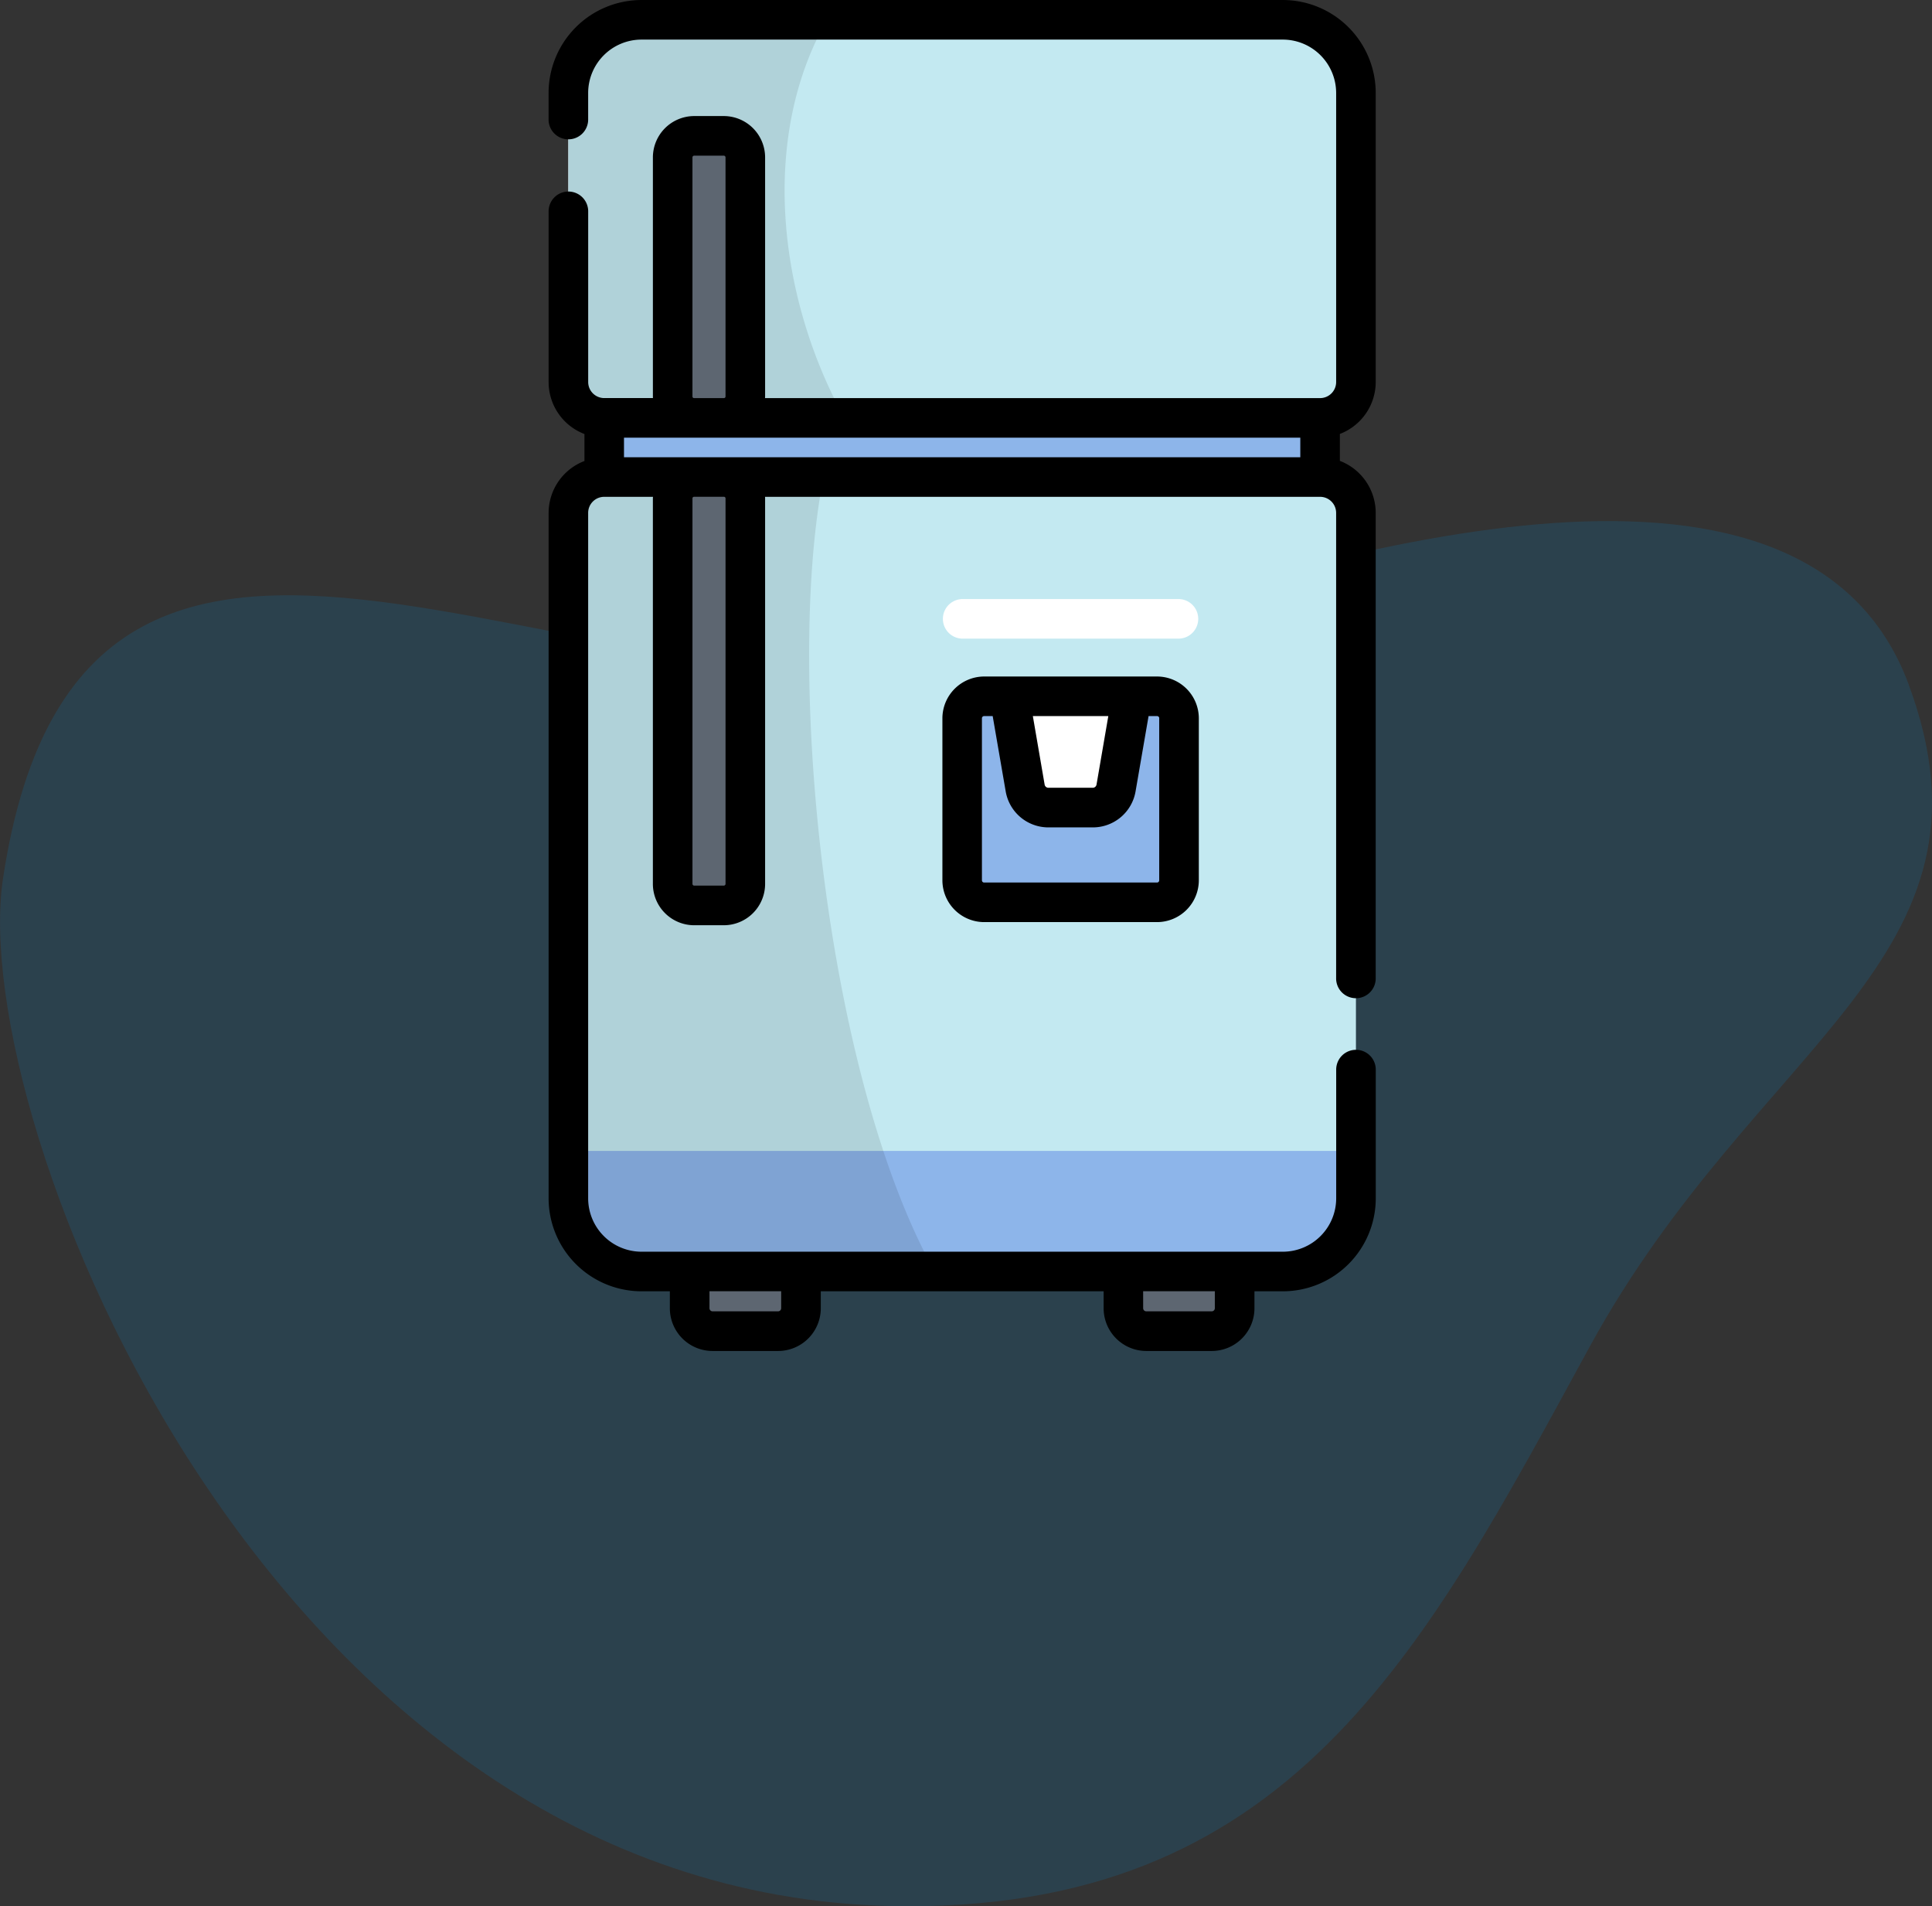
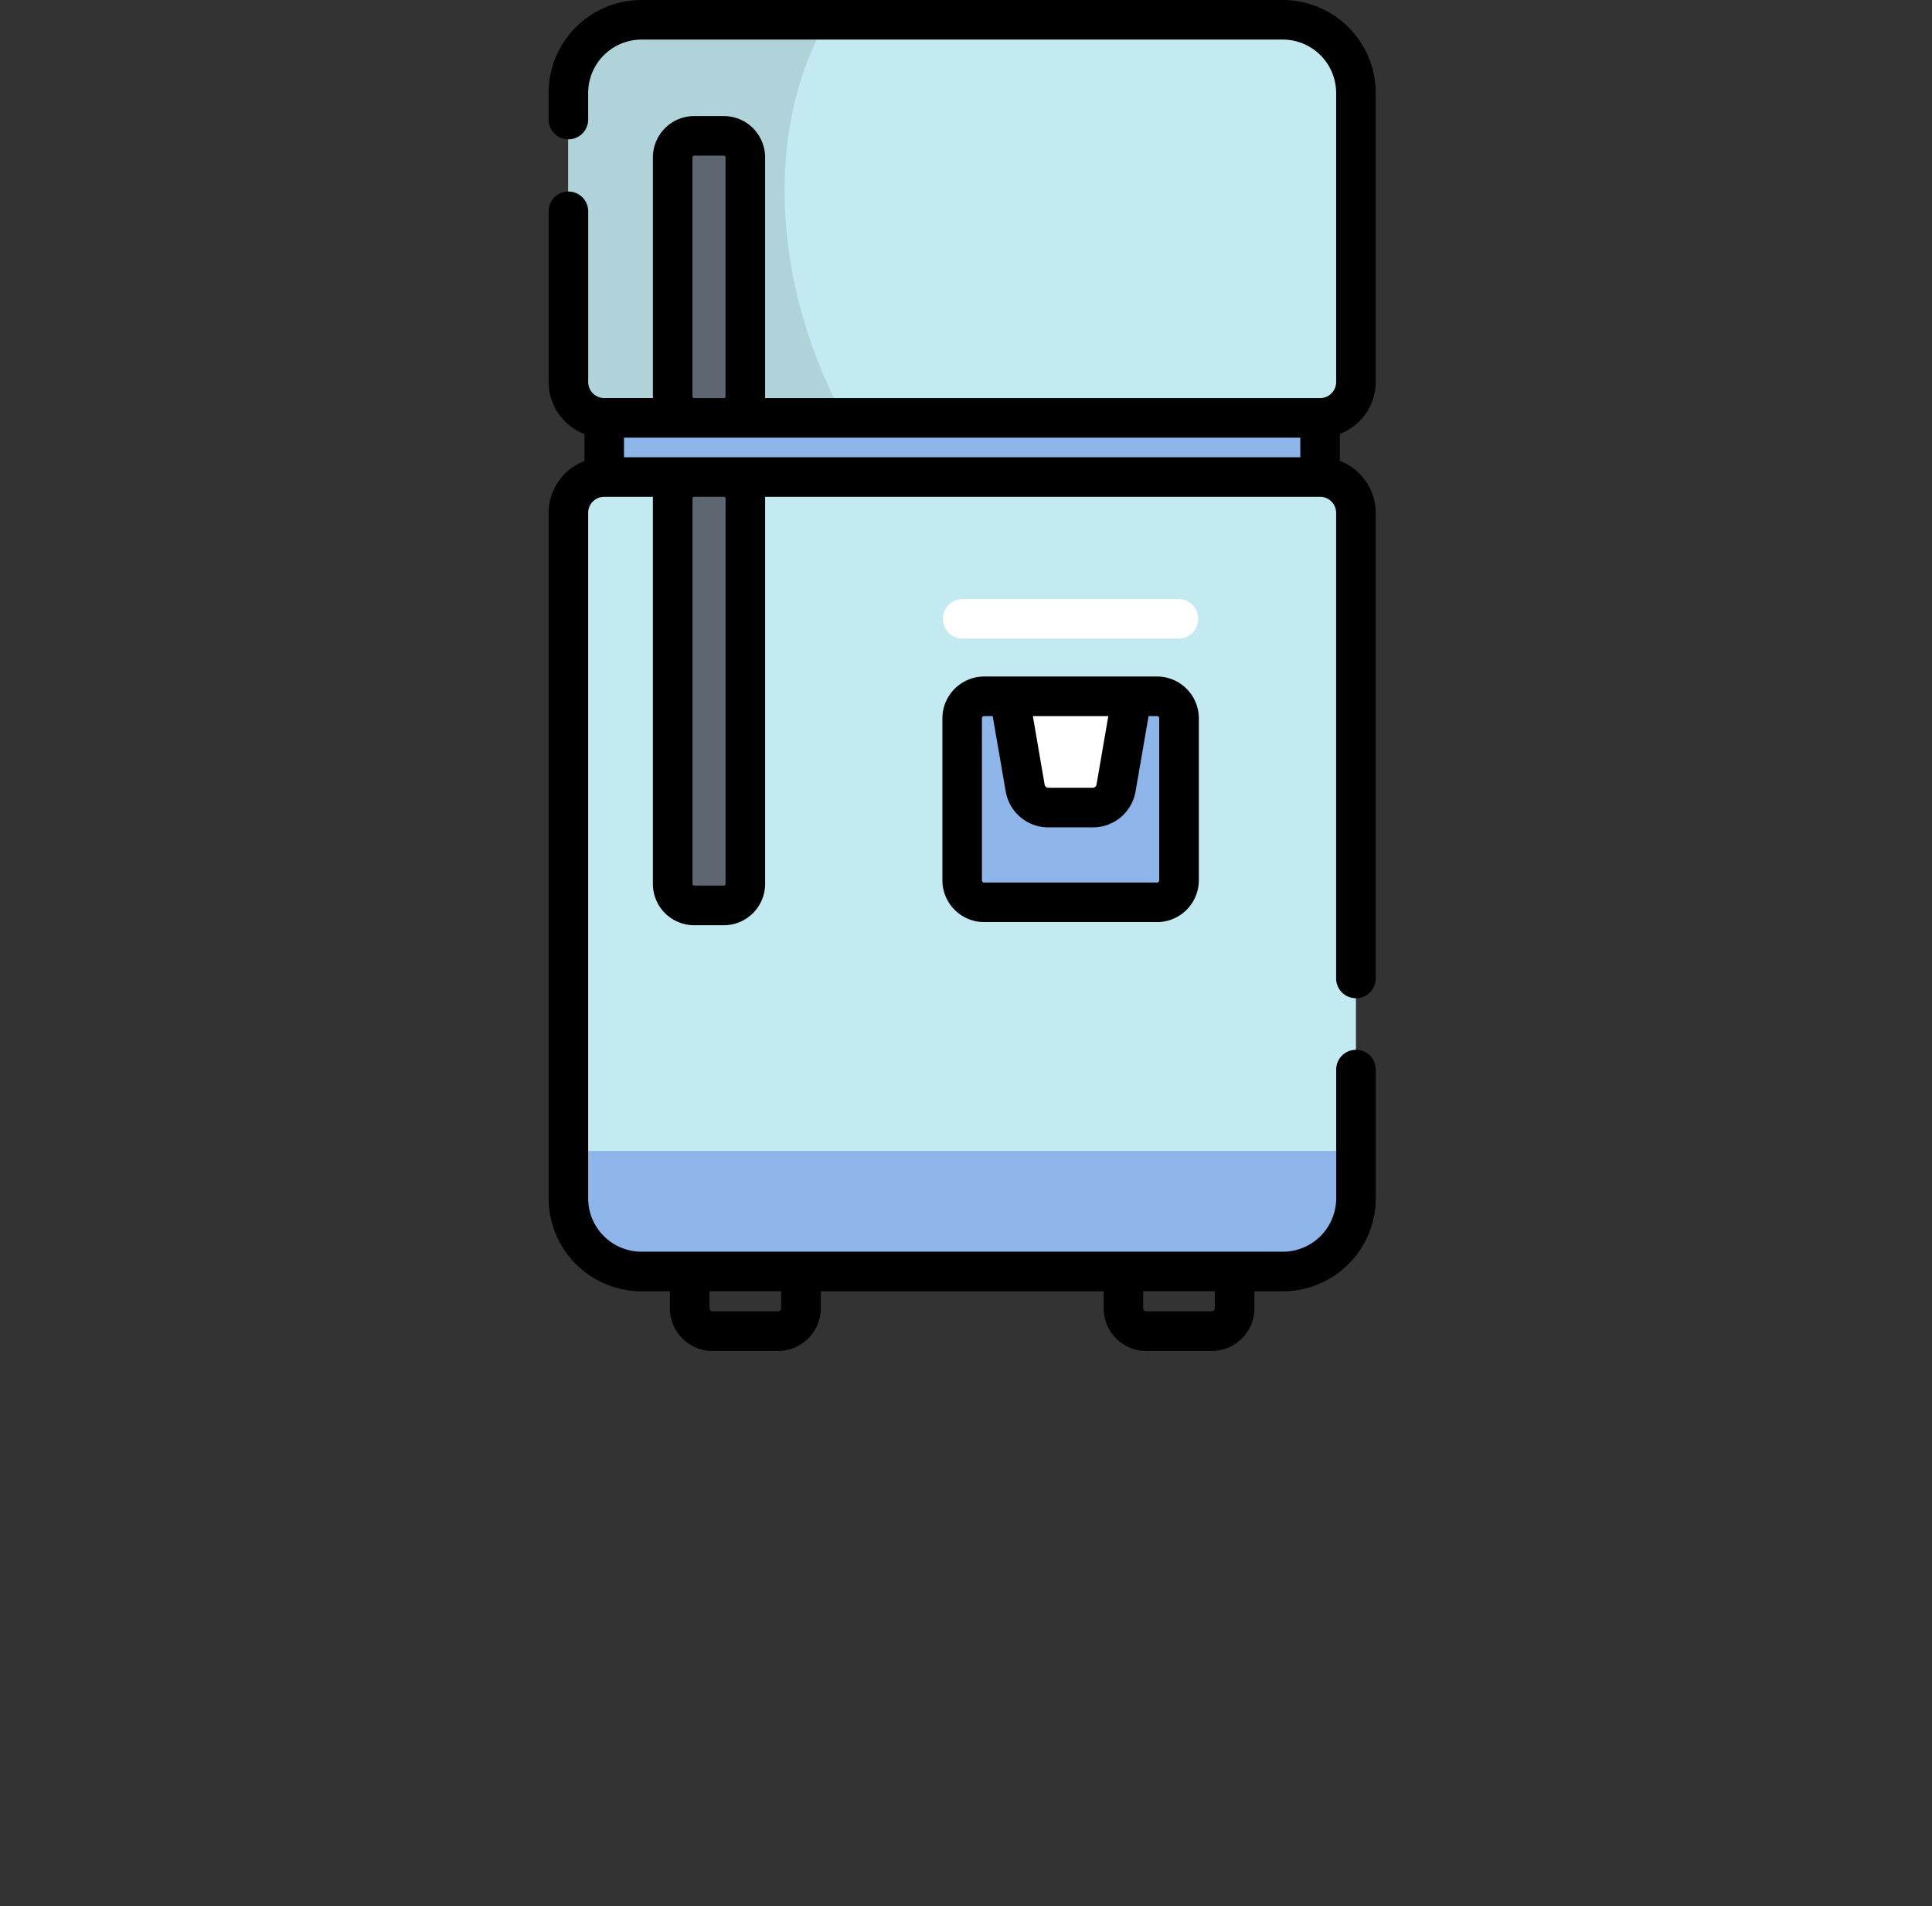
<svg xmlns="http://www.w3.org/2000/svg" width="133.827" height="132.021" viewBox="0 0 133.827 132.021">
  <rect x="0" y="0" width="133.827" height="132.021" fill="#333333" stroke="none" />
  <g id="Group_33099" data-name="Group 33099" transform="translate(-1211 -4280.944)">
-     <path id="Path_4920" data-name="Path 4920" d="M2914.922,3178.405c7.028,19.008-10.57,24.714-22.118,45.861s-20.758,39.3-48.392,38.711c-42.9-.919-64.048-54.332-61.5-71.167,5.824-38.545,43.287-6.647,72.347-16.312,21.092-7.016,52.641-16.1,59.667,2.906Zm0,0" transform="translate(-1571.702 1149.973)" fill="#0c7ebc" fill-rule="evenodd" opacity="0.194" />
    <g id="Group_33040" data-name="Group 33040" transform="translate(1045 3049.944)">
      <g id="Group_33039" data-name="Group 33039" transform="translate(213.775 1319.057)">
-         <path id="Path_5134" data-name="Path 5134" d="M224.28,1362.688h-4.536a1.585,1.585,0,0,1-1.585-1.585v-2.549h7.706v2.549A1.585,1.585,0,0,1,224.28,1362.688Z" transform="translate(-218.159 -1358.554)" fill="#5d6671" />
-         <path id="Path_5135" data-name="Path 5135" d="M263.257,1362.688h4.535a1.586,1.586,0,0,0,1.586-1.585v-2.549h-7.706v2.549A1.585,1.585,0,0,0,263.257,1362.688Z" transform="translate(-231.632 -1358.554)" fill="#5d6671" />
-       </g>
+         </g>
      <path id="Path_5136" data-name="Path 5136" d="M255.476,1333.876H211.048a5.063,5.063,0,0,1-5.063-5.062v-47.475a2.482,2.482,0,0,1,2.482-2.482h49.59a2.482,2.482,0,0,1,2.482,2.482v47.475A5.062,5.062,0,0,1,255.476,1333.876Z" transform="translate(-0.615 -14.819)" fill="#c3e9f1" />
      <path id="Path_5137" data-name="Path 5137" d="M259.9,1293.841H244.881a1.371,1.371,0,0,1,0-2.741H259.9a1.371,1.371,0,0,1,0,2.741Z" transform="translate(-12.234 -18.61)" fill="#fff" />
      <path id="Path_5138" data-name="Path 5138" d="M205.986,1346.462v3.285a5.062,5.062,0,0,0,5.062,5.062h44.428a5.062,5.062,0,0,0,5.062-5.062v-3.285Z" transform="translate(-0.615 -35.752)" fill="#8db5ea" />
      <path id="Path_5139" data-name="Path 5139" d="M258.056,1260.557h-49.59a2.482,2.482,0,0,1-2.482-2.482v-20.027a5.064,5.064,0,0,1,5.063-5.063h44.427a5.063,5.063,0,0,1,5.063,5.063v20.027A2.482,2.482,0,0,1,258.056,1260.557Z" transform="translate(-0.615 -0.615)" fill="#f0f1f1" />
      <path id="Path_5140" data-name="Path 5140" d="M258.056,1260.557h-49.59a2.482,2.482,0,0,1-2.482-2.482v-20.027a5.064,5.064,0,0,1,5.063-5.063h44.427a5.063,5.063,0,0,1,5.063,5.063v20.027A2.482,2.482,0,0,1,258.056,1260.557Z" transform="translate(-0.615 -0.615)" fill="#c3e9f1" />
      <path id="Path_5141" data-name="Path 5141" d="M223.9,1232.985H211.048a5.064,5.064,0,0,0-5.063,5.063v20.027a2.482,2.482,0,0,0,2.482,2.482H225.1C220.414,1252.038,219.3,1241.025,223.9,1232.985Z" transform="translate(-0.615 -0.615)" opacity="0.1" style="isolation: isolate" />
-       <path id="Path_5142" data-name="Path 5142" d="M205.986,1281.339v47.475a5.062,5.062,0,0,0,5.062,5.062h20.311c-7.5-13.376-10.412-41.276-7.7-55.019H208.468A2.482,2.482,0,0,0,205.986,1281.339Z" transform="translate(-0.615 -14.819)" opacity="0.1" style="isolation: isolate" />
      <path id="Path_5143" data-name="Path 5143" d="M219.991,1308.526h-2.049a1.492,1.492,0,0,1-1.492-1.492v-26.7a1.48,1.48,0,0,1,1.481-1.481H220a1.48,1.48,0,0,1,1.481,1.481v26.7A1.492,1.492,0,0,1,219.991,1308.526Z" transform="translate(-3.855 -14.819)" fill="#5d6671" />
      <path id="Path_5144" data-name="Path 5144" d="M220,1264.163h-2.071a1.481,1.481,0,0,1-1.481-1.481v-16.56a1.492,1.492,0,0,1,1.492-1.492h2.049a1.492,1.492,0,0,1,1.492,1.492v16.56A1.481,1.481,0,0,1,220,1264.163Z" transform="translate(-3.855 -4.221)" fill="#c1c6ca" />
      <path id="Path_5145" data-name="Path 5145" d="M220,1264.163h-2.071a1.481,1.481,0,0,1-1.481-1.481v-16.56a1.492,1.492,0,0,1,1.492-1.492h2.049a1.492,1.492,0,0,1,1.492,1.492v16.56A1.481,1.481,0,0,1,220,1264.163Z" transform="translate(-3.855 -4.221)" fill="#5d6671" />
      <path id="Path_5146" data-name="Path 5146" d="M259,1300.855H247.017a1.521,1.521,0,0,0-1.521,1.521V1313.6a1.521,1.521,0,0,0,1.521,1.521H259a1.522,1.522,0,0,0,1.522-1.521v-11.226A1.521,1.521,0,0,0,259,1300.855Z" transform="translate(-12.849 -21.63)" fill="#8db5ea" />
      <path id="Path_5147" data-name="Path 5147" d="M258.713,1300.855h-8.48l1.091,6.346a1.637,1.637,0,0,0,1.613,1.359h3.07a1.636,1.636,0,0,0,1.613-1.359Z" transform="translate(-14.316 -21.63)" fill="#fff" />
      <rect id="Rectangle_38774" data-name="Rectangle 38774" width="49.59" height="4.096" transform="translate(207.853 1259.942)" fill="#8db5ea" />
      <path id="Path_5148" data-name="Path 5148" d="M261.294,1257.461v-20.027a6.44,6.44,0,0,0-6.433-6.433H210.433a6.44,6.44,0,0,0-6.433,6.433v1.808a1.371,1.371,0,1,0,2.741,0v-1.808a3.7,3.7,0,0,1,3.692-3.692H254.86a3.7,3.7,0,0,1,3.693,3.692v20.027a1.113,1.113,0,0,1-1.111,1.111H218.992c0-.037.006-.073.006-.11V1241.9a2.866,2.866,0,0,0-2.862-2.862h-2.049a2.866,2.866,0,0,0-2.862,2.862v16.56c0,.037,0,.073.006.11h-3.377a1.112,1.112,0,0,1-1.111-1.111V1245.6a1.371,1.371,0,0,0-2.741,0v11.86a3.855,3.855,0,0,0,2.482,3.6v1.868a3.856,3.856,0,0,0-2.482,3.6V1314a6.441,6.441,0,0,0,6.433,6.433H212.4v1.178a2.959,2.959,0,0,0,2.955,2.956H219.9a2.959,2.959,0,0,0,2.955-2.956v-1.178h19.592v1.178a2.96,2.96,0,0,0,2.956,2.956h4.535a2.96,2.96,0,0,0,2.956-2.956v-1.178h1.97a6.44,6.44,0,0,0,6.433-6.433v-8.921a1.37,1.37,0,1,0-2.741,0V1314a3.7,3.7,0,0,1-3.693,3.692H210.433a3.7,3.7,0,0,1-3.692-3.692V1266.52a1.112,1.112,0,0,1,1.111-1.111h3.378c0,.037-.006.073-.006.11v26.7a2.865,2.865,0,0,0,2.862,2.862h2.05a2.865,2.865,0,0,0,2.862-2.862v-26.7c0-.037,0-.074-.006-.11h38.449a1.112,1.112,0,0,1,1.111,1.111v32.207a1.371,1.371,0,1,0,2.741,0V1266.52a3.856,3.856,0,0,0-2.482-3.6v-1.867A3.855,3.855,0,0,0,261.294,1257.461Zm-16.11,62.967h4.966v1.178a.216.216,0,0,1-.215.215H245.4a.216.216,0,0,1-.215-.215Zm-30.039,0h4.965v1.178a.215.215,0,0,1-.215.215H215.36a.215.215,0,0,1-.215-.215v-1.178Zm-1.18-78.526a.121.121,0,0,1,.121-.121h2.049a.121.121,0,0,1,.121.121v16.56a.11.11,0,0,1-.11.11h-2.071a.11.11,0,0,1-.11-.11Zm2.292,50.314a.122.122,0,0,1-.121.121h-2.049a.122.122,0,0,1-.121-.121v-26.7a.111.111,0,0,1,.11-.11h2.071a.111.111,0,0,1,.11.11Zm39.814-29.548H209.223v-1.355h46.847v1.355Zm-21.9,15.186a2.9,2.9,0,0,0-2.892,2.892v11.226a2.9,2.9,0,0,0,2.892,2.892h11.978a2.9,2.9,0,0,0,2.892-2.892v-11.226a2.9,2.9,0,0,0-2.892-2.892Zm8.6,2.741-.816,4.743a.266.266,0,0,1-.263.222h-3.07a.266.266,0,0,1-.262-.222l-.816-4.743Zm3.526.151v11.226a.151.151,0,0,1-.151.151H234.168a.151.151,0,0,1-.151-.151v-11.226a.151.151,0,0,1,.151-.151h.594l.9,5.209a3,3,0,0,0,2.964,2.5h3.07a3,3,0,0,0,2.964-2.5l.9-5.209h.594A.151.151,0,0,1,246.3,1280.746Z" />
    </g>
  </g>
</svg>